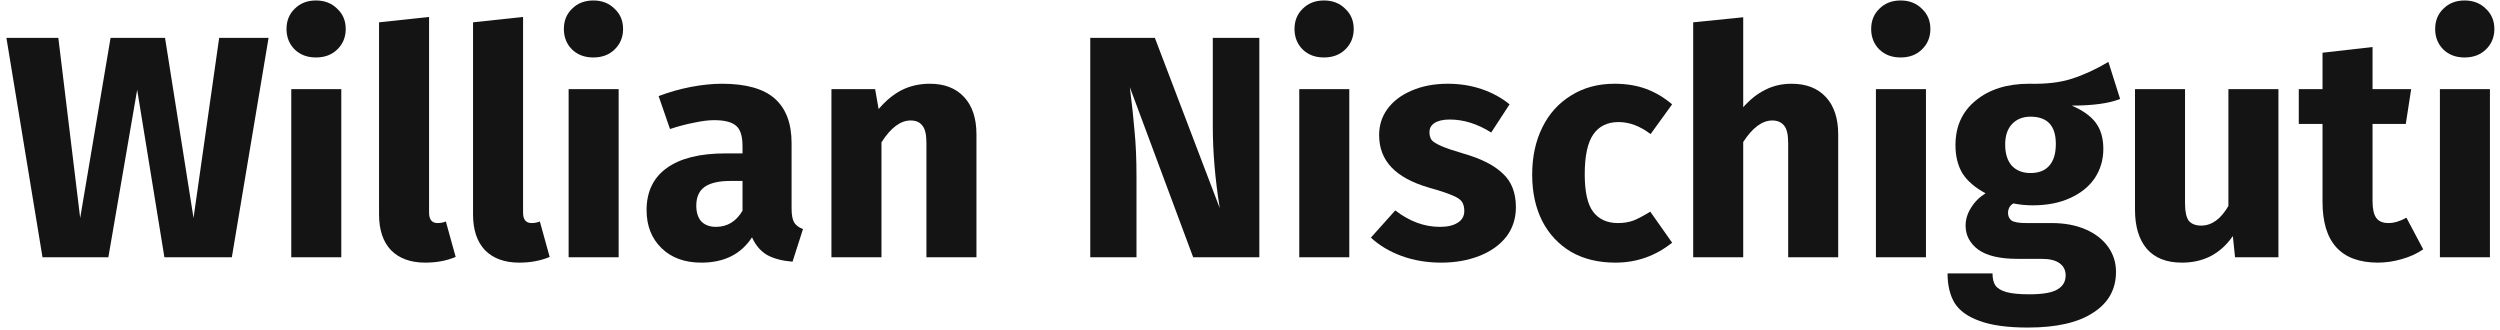
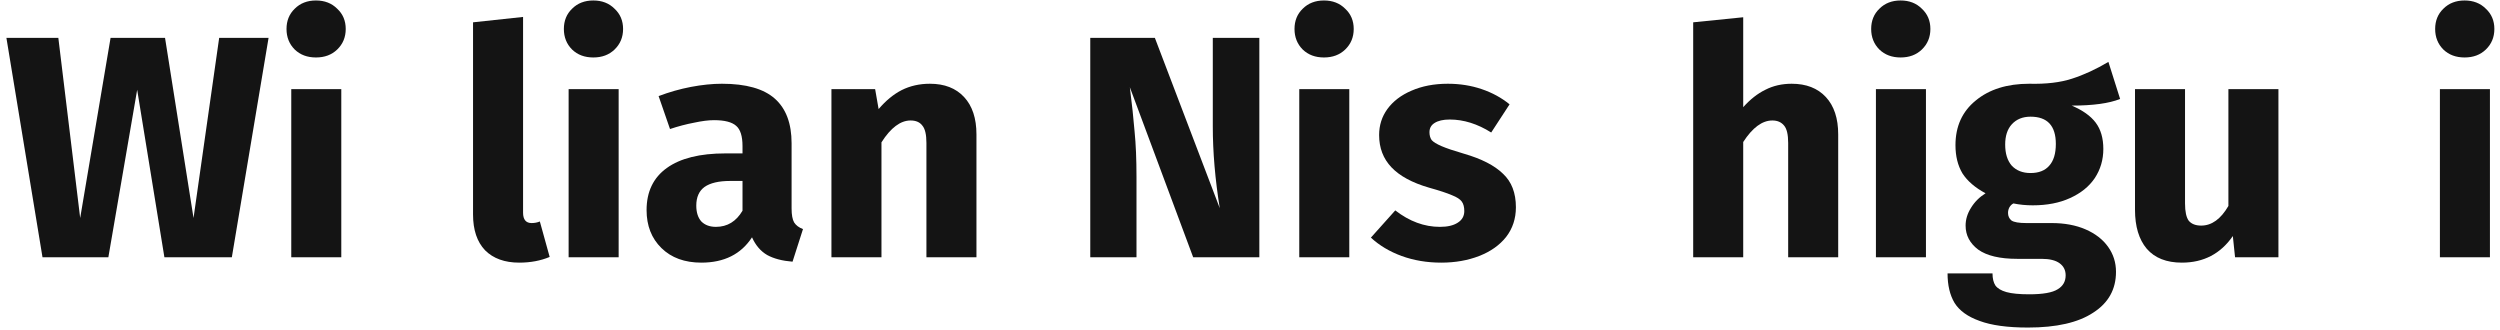
<svg xmlns="http://www.w3.org/2000/svg" width="379" height="50" viewBox="0 0 379 50" fill="none">
  <path d="M40.715 5.736L35.147 39H24.923L20.795 13.608L16.427 39H6.443L0.971 5.736H8.843L12.155 33.048L16.763 5.736H25.019L29.339 33.048L33.227 5.736H40.715Z" fill="#141414" />
  <path d="M51.74 13.512V39H44.156V13.512H51.74ZM47.9 0.072C49.212 0.072 50.284 0.488 51.116 1.32C51.98 2.12 52.412 3.144 52.412 4.392C52.412 5.64 51.98 6.68 51.116 7.512C50.284 8.312 49.212 8.712 47.9 8.712C46.588 8.712 45.516 8.312 44.684 7.512C43.852 6.68 43.436 5.64 43.436 4.392C43.436 3.144 43.852 2.12 44.684 1.32C45.516 0.488 46.588 0.072 47.9 0.072Z" fill="#141414" />
-   <path d="M64.471 39.816C62.263 39.816 60.535 39.192 59.287 37.944C58.071 36.664 57.463 34.856 57.463 32.52V3.384L65.047 2.568V32.232C65.047 33.288 65.479 33.816 66.343 33.816C66.791 33.816 67.207 33.736 67.591 33.576L69.079 38.952C67.703 39.528 66.167 39.816 64.471 39.816Z" fill="#141414" />
  <path d="M78.721 39.816C76.513 39.816 74.785 39.192 73.537 37.944C72.321 36.664 71.713 34.856 71.713 32.52V3.384L79.297 2.568V32.232C79.297 33.288 79.729 33.816 80.593 33.816C81.041 33.816 81.457 33.736 81.841 33.576L83.329 38.952C81.953 39.528 80.417 39.816 78.721 39.816Z" fill="#141414" />
  <path d="M93.787 13.512V39H86.203V13.512H93.787ZM89.947 0.072C91.259 0.072 92.331 0.488 93.163 1.32C94.027 2.12 94.459 3.144 94.459 4.392C94.459 5.64 94.027 6.68 93.163 7.512C92.331 8.312 91.259 8.712 89.947 8.712C88.635 8.712 87.563 8.312 86.731 7.512C85.899 6.68 85.483 5.64 85.483 4.392C85.483 3.144 85.899 2.12 86.731 1.32C87.563 0.488 88.635 0.072 89.947 0.072Z" fill="#141414" />
  <path d="M120.005 31.608C120.005 32.568 120.133 33.272 120.389 33.72C120.677 34.168 121.125 34.504 121.733 34.728L120.149 39.672C118.581 39.544 117.301 39.208 116.309 38.664C115.317 38.088 114.549 37.192 114.005 35.976C112.341 38.536 109.781 39.816 106.325 39.816C103.797 39.816 101.781 39.08 100.277 37.608C98.773 36.136 98.021 34.216 98.021 31.848C98.021 29.064 99.045 26.936 101.093 25.464C103.141 23.992 106.101 23.256 109.973 23.256H112.565V22.152C112.565 20.648 112.245 19.624 111.605 19.08C110.965 18.504 109.845 18.216 108.245 18.216C107.413 18.216 106.405 18.344 105.221 18.6C104.037 18.824 102.821 19.144 101.573 19.56L99.845 14.568C101.445 13.96 103.077 13.496 104.741 13.176C106.437 12.856 108.005 12.696 109.445 12.696C113.093 12.696 115.765 13.448 117.461 14.952C119.157 16.456 120.005 18.712 120.005 21.72V31.608ZM108.533 34.392C110.261 34.392 111.605 33.576 112.565 31.944V27.432H110.693C108.965 27.432 107.669 27.736 106.805 28.344C105.973 28.952 105.557 29.896 105.557 31.176C105.557 32.2 105.813 33 106.325 33.576C106.869 34.12 107.605 34.392 108.533 34.392Z" fill="#141414" />
  <path d="M140.974 12.696C143.182 12.696 144.91 13.368 146.158 14.712C147.406 16.056 148.03 17.944 148.03 20.376V39H140.446V21.672C140.446 20.392 140.238 19.512 139.822 19.032C139.438 18.52 138.846 18.264 138.046 18.264C136.51 18.264 135.038 19.368 133.63 21.576V39H126.046V13.512H132.67L133.198 16.536C134.286 15.256 135.454 14.296 136.702 13.656C137.982 13.016 139.406 12.696 140.974 12.696Z" fill="#141414" />
  <path d="M190.916 39H180.884L171.284 13.224C171.604 15.752 171.844 17.992 172.004 19.944C172.196 21.864 172.292 24.152 172.292 26.808V39H165.284V5.736H175.076L184.916 31.56C184.212 27.176 183.86 23.048 183.86 19.176V5.736H190.916V39Z" fill="#141414" />
  <path d="M204.552 13.512V39H196.968V13.512H204.552ZM200.712 0.072C202.024 0.072 203.096 0.488 203.928 1.32C204.792 2.12 205.224 3.144 205.224 4.392C205.224 5.64 204.792 6.68 203.928 7.512C203.096 8.312 202.024 8.712 200.712 8.712C199.4 8.712 198.328 8.312 197.496 7.512C196.664 6.68 196.248 5.64 196.248 4.392C196.248 3.144 196.664 2.12 197.496 1.32C198.328 0.488 199.4 0.072 200.712 0.072Z" fill="#141414" />
  <path d="M219.491 12.696C221.315 12.696 223.027 12.968 224.627 13.512C226.227 14.056 227.635 14.824 228.851 15.816L226.067 20.088C223.987 18.776 221.891 18.12 219.779 18.12C218.787 18.12 218.019 18.296 217.475 18.648C216.963 18.968 216.707 19.432 216.707 20.04C216.707 20.52 216.819 20.92 217.043 21.24C217.299 21.528 217.795 21.832 218.531 22.152C219.267 22.472 220.403 22.856 221.939 23.304C224.595 24.072 226.563 25.08 227.843 26.328C229.155 27.544 229.811 29.24 229.811 31.416C229.811 33.144 229.315 34.648 228.323 35.928C227.331 37.176 225.971 38.136 224.243 38.808C222.515 39.48 220.595 39.816 218.483 39.816C216.339 39.816 214.339 39.48 212.483 38.808C210.659 38.136 209.107 37.208 207.827 36.024L211.523 31.896C213.667 33.56 215.923 34.392 218.291 34.392C219.443 34.392 220.339 34.184 220.979 33.768C221.651 33.352 221.987 32.76 221.987 31.992C221.987 31.384 221.859 30.904 221.603 30.552C221.347 30.2 220.851 29.88 220.115 29.592C219.379 29.272 218.211 28.888 216.611 28.44C214.083 27.704 212.195 26.68 210.947 25.368C209.699 24.056 209.075 22.424 209.075 20.472C209.075 19 209.491 17.688 210.323 16.536C211.187 15.352 212.403 14.424 213.971 13.752C215.571 13.048 217.411 12.696 219.491 12.696Z" fill="#141414" />
-   <path d="M244.758 12.696C246.518 12.696 248.102 12.952 249.51 13.464C250.918 13.976 252.246 14.76 253.494 15.816L250.23 20.328C248.63 19.112 247.014 18.504 245.382 18.504C243.686 18.504 242.406 19.128 241.542 20.376C240.678 21.624 240.246 23.64 240.246 26.424C240.246 29.112 240.678 31.016 241.542 32.136C242.406 33.256 243.654 33.816 245.286 33.816C246.15 33.816 246.934 33.688 247.638 33.432C248.342 33.144 249.19 32.696 250.182 32.088L253.494 36.792C250.966 38.808 248.102 39.816 244.902 39.816C242.31 39.816 240.07 39.272 238.182 38.184C236.294 37.064 234.838 35.512 233.814 33.528C232.79 31.512 232.278 29.16 232.278 26.472C232.278 23.784 232.79 21.4 233.814 19.32C234.838 17.24 236.294 15.624 238.182 14.472C240.07 13.288 242.262 12.696 244.758 12.696Z" fill="#141414" />
  <path d="M271.615 12.696C273.823 12.696 275.551 13.368 276.799 14.712C278.047 16.056 278.671 17.944 278.671 20.376V39H271.087V21.672C271.087 20.392 270.879 19.512 270.463 19.032C270.047 18.52 269.455 18.264 268.687 18.264C267.151 18.264 265.679 19.352 264.271 21.528V39H256.687V3.384L264.271 2.616V16.248C265.327 15.064 266.447 14.184 267.631 13.608C268.815 13 270.143 12.696 271.615 12.696Z" fill="#141414" />
  <path d="M291.974 13.512V39H284.39V13.512H291.974ZM288.134 0.072C289.446 0.072 290.518 0.488 291.35 1.32C292.214 2.12 292.646 3.144 292.646 4.392C292.646 5.64 292.214 6.68 291.35 7.512C290.518 8.312 289.446 8.712 288.134 8.712C286.822 8.712 285.75 8.312 284.918 7.512C284.086 6.68 283.67 5.64 283.67 4.392C283.67 3.144 284.086 2.12 284.918 1.32C285.75 0.488 286.822 0.072 288.134 0.072Z" fill="#141414" />
  <path d="M321.409 15C319.745 15.672 317.297 16.008 314.065 16.008C315.729 16.712 316.945 17.576 317.713 18.6C318.481 19.624 318.865 20.952 318.865 22.584C318.865 24.216 318.433 25.688 317.569 27C316.705 28.28 315.457 29.288 313.825 30.024C312.225 30.76 310.337 31.128 308.161 31.128C307.137 31.128 306.161 31.032 305.233 30.84C304.977 30.968 304.769 31.176 304.609 31.464C304.481 31.72 304.417 31.992 304.417 32.28C304.417 32.76 304.593 33.144 304.945 33.432C305.329 33.688 306.081 33.816 307.201 33.816H311.041C312.993 33.816 314.705 34.136 316.177 34.776C317.649 35.416 318.785 36.296 319.585 37.416C320.385 38.536 320.785 39.8 320.785 41.208C320.785 43.864 319.633 45.928 317.329 47.4C315.057 48.904 311.761 49.656 307.441 49.656C304.337 49.656 301.889 49.32 300.097 48.648C298.305 48.008 297.041 47.096 296.305 45.912C295.601 44.728 295.249 43.24 295.249 41.448H302.065C302.065 42.216 302.209 42.824 302.497 43.272C302.817 43.72 303.377 44.056 304.177 44.28C304.977 44.504 306.129 44.616 307.633 44.616C309.713 44.616 311.153 44.36 311.953 43.848C312.753 43.368 313.153 42.664 313.153 41.736C313.153 40.968 312.849 40.36 312.241 39.912C311.633 39.464 310.721 39.24 309.505 39.24H305.809C303.185 39.24 301.217 38.776 299.905 37.848C298.625 36.888 297.985 35.672 297.985 34.2C297.985 33.272 298.257 32.376 298.801 31.512C299.345 30.616 300.081 29.88 301.009 29.304C299.409 28.44 298.241 27.432 297.505 26.28C296.801 25.096 296.449 23.672 296.449 22.008C296.449 19.16 297.473 16.904 299.521 15.24C301.569 13.544 304.273 12.696 307.633 12.696C310.193 12.76 312.353 12.504 314.113 11.928C315.905 11.352 317.745 10.504 319.633 9.384L321.409 15ZM307.825 17.688C306.641 17.688 305.697 18.072 304.993 18.84C304.321 19.576 303.985 20.6 303.985 21.912C303.985 23.288 304.321 24.36 304.993 25.128C305.697 25.864 306.641 26.232 307.825 26.232C309.073 26.232 310.017 25.864 310.657 25.128C311.329 24.392 311.665 23.288 311.665 21.816C311.665 19.064 310.385 17.688 307.825 17.688Z" fill="#141414" />
  <path d="M345.41 39H338.834L338.498 35.784C336.642 38.472 334.066 39.816 330.77 39.816C328.434 39.816 326.658 39.112 325.442 37.704C324.258 36.296 323.666 34.328 323.666 31.8V13.512H331.25V30.84C331.25 32.088 331.442 32.968 331.826 33.48C332.242 33.96 332.866 34.2 333.698 34.2C335.298 34.2 336.674 33.208 337.826 31.224V13.512H345.41V39Z" fill="#141414" />
-   <path d="M367.358 37.8C366.43 38.44 365.342 38.936 364.094 39.288C362.878 39.64 361.662 39.816 360.446 39.816C354.878 39.784 352.094 36.712 352.094 30.6V18.792H348.494V13.512H352.094V7.992L359.678 7.128V13.512H365.534L364.718 18.792H359.678V30.504C359.678 31.688 359.87 32.536 360.254 33.048C360.638 33.56 361.246 33.816 362.078 33.816C362.942 33.816 363.854 33.544 364.814 33L367.358 37.8Z" fill="#141414" />
  <path d="M377.474 13.512V39H369.89V13.512H377.474ZM373.634 0.072C374.946 0.072 376.018 0.488 376.85 1.32C377.714 2.12 378.146 3.144 378.146 4.392C378.146 5.64 377.714 6.68 376.85 7.512C376.018 8.312 374.946 8.712 373.634 8.712C372.322 8.712 371.25 8.312 370.418 7.512C369.586 6.68 369.17 5.64 369.17 4.392C369.17 3.144 369.586 2.12 370.418 1.32C371.25 0.488 372.322 0.072 373.634 0.072Z" fill="#141414" />
</svg>